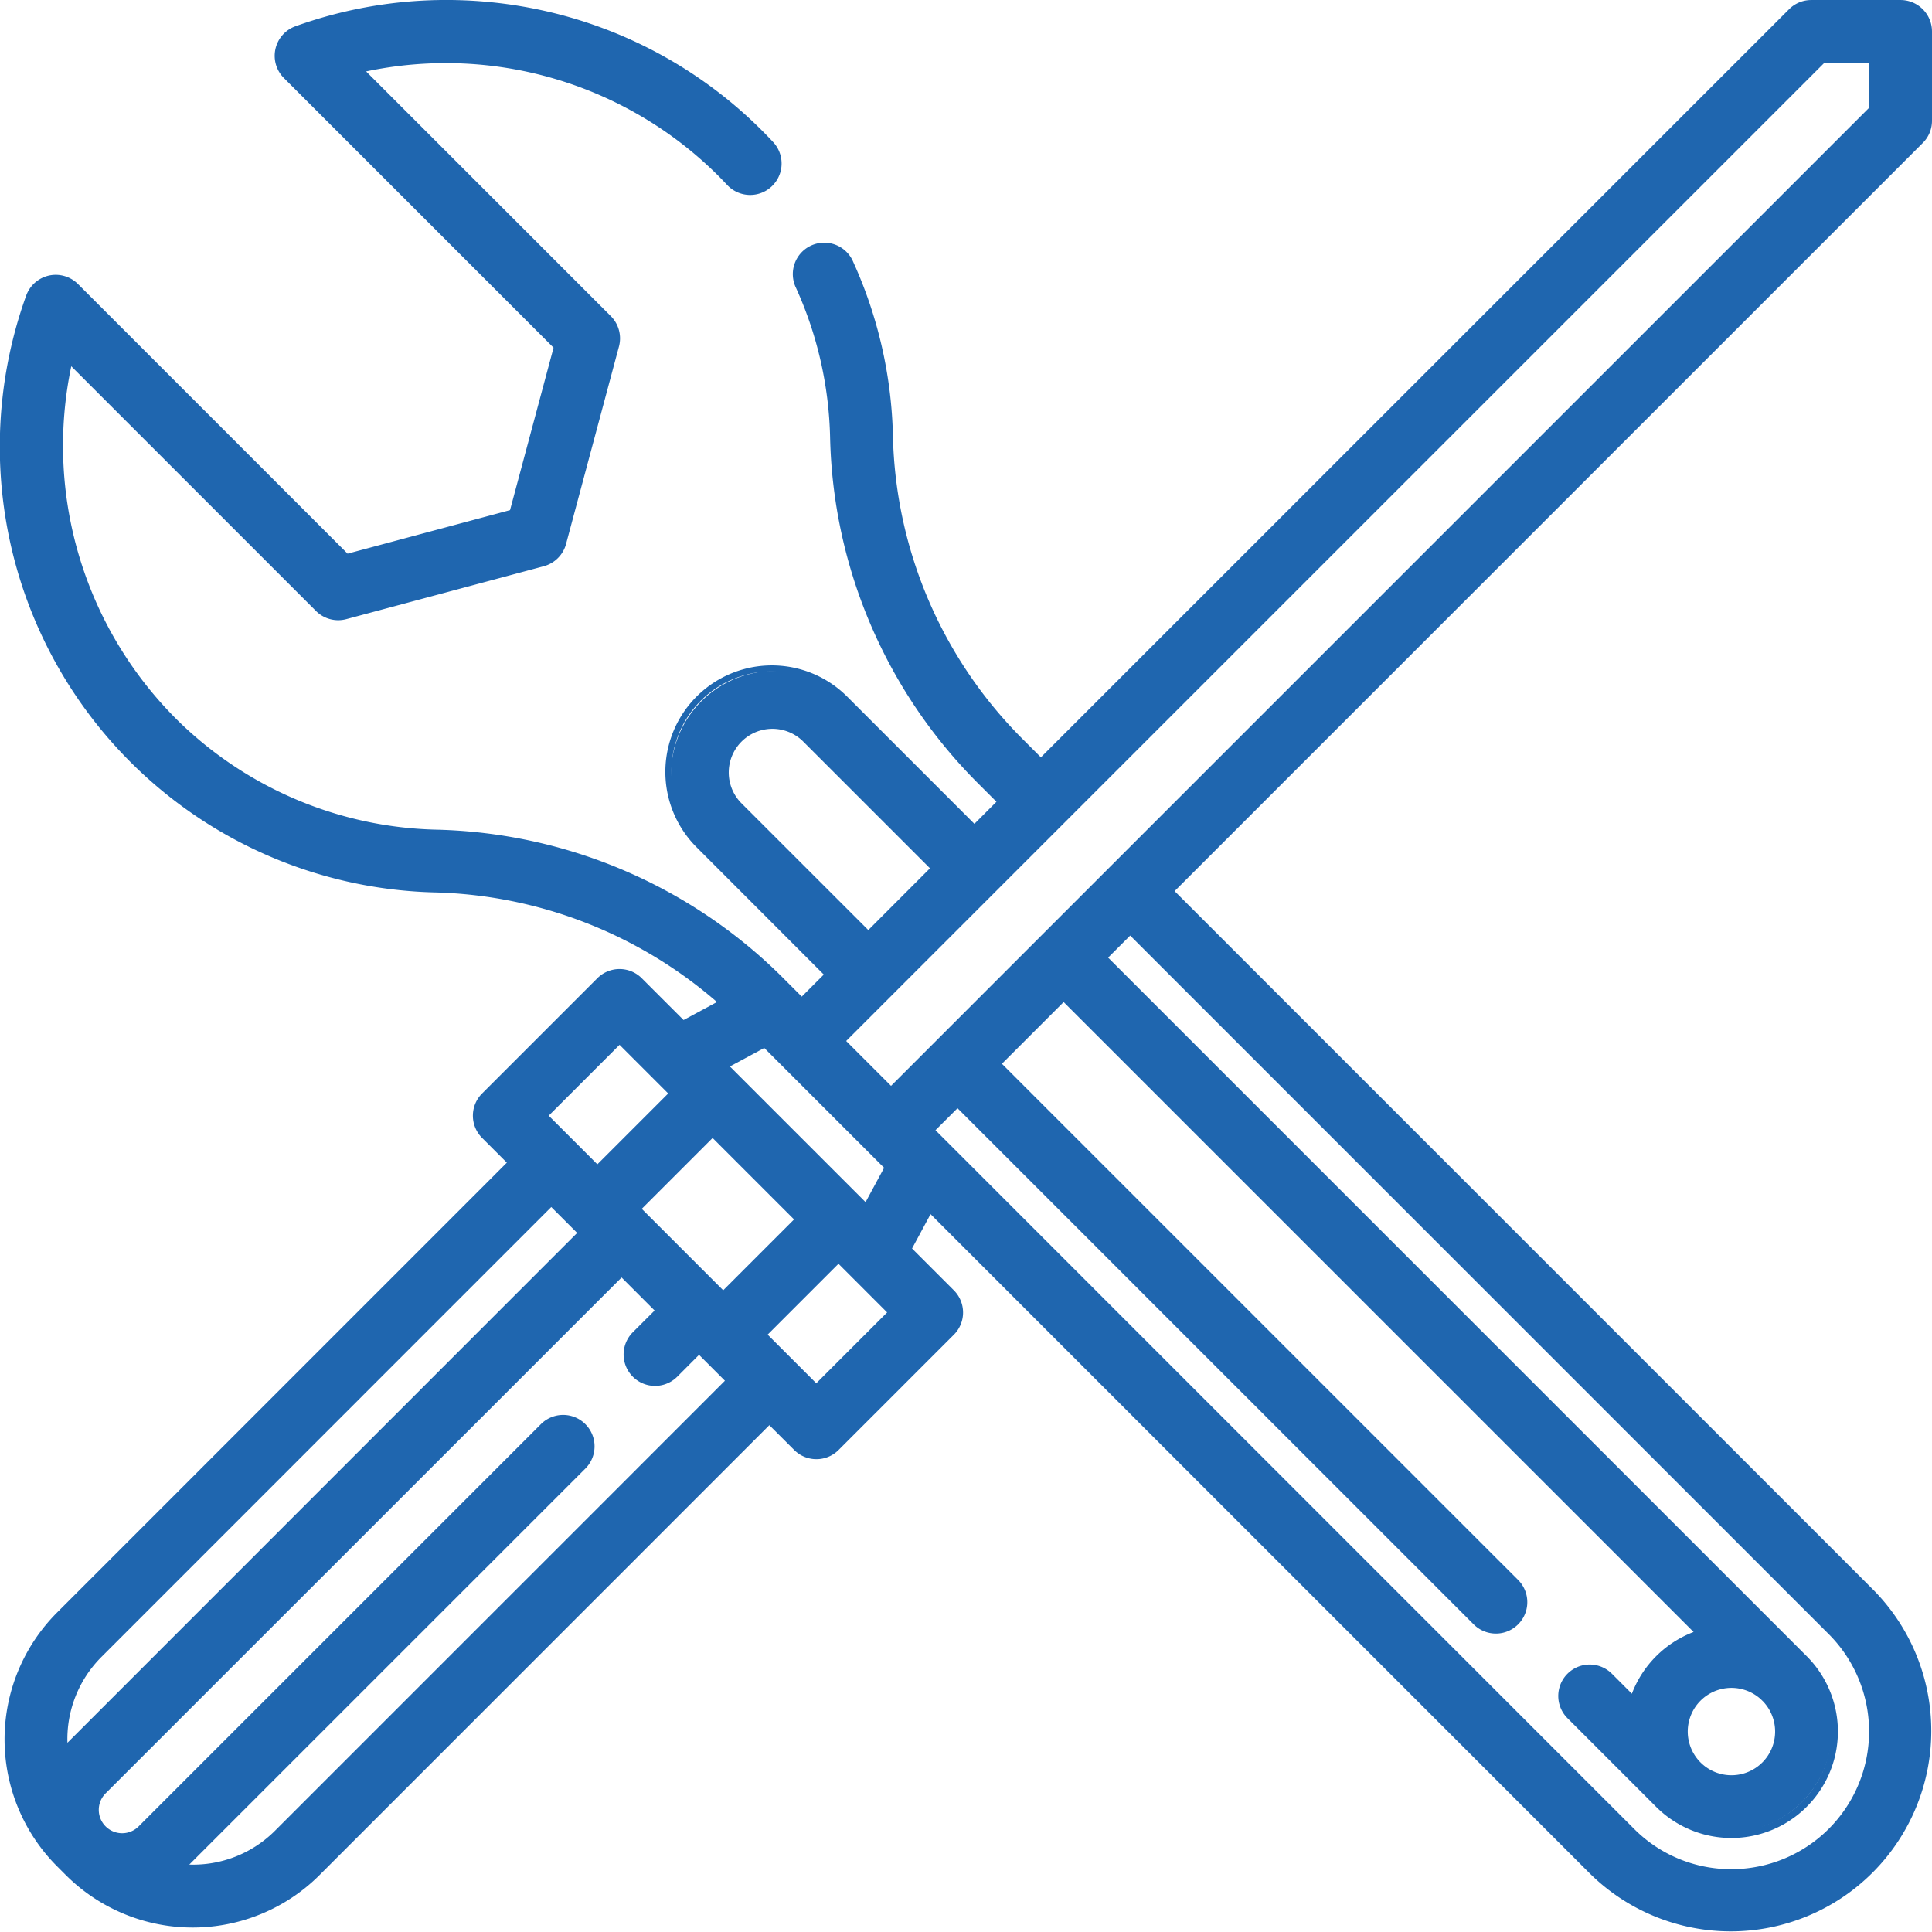
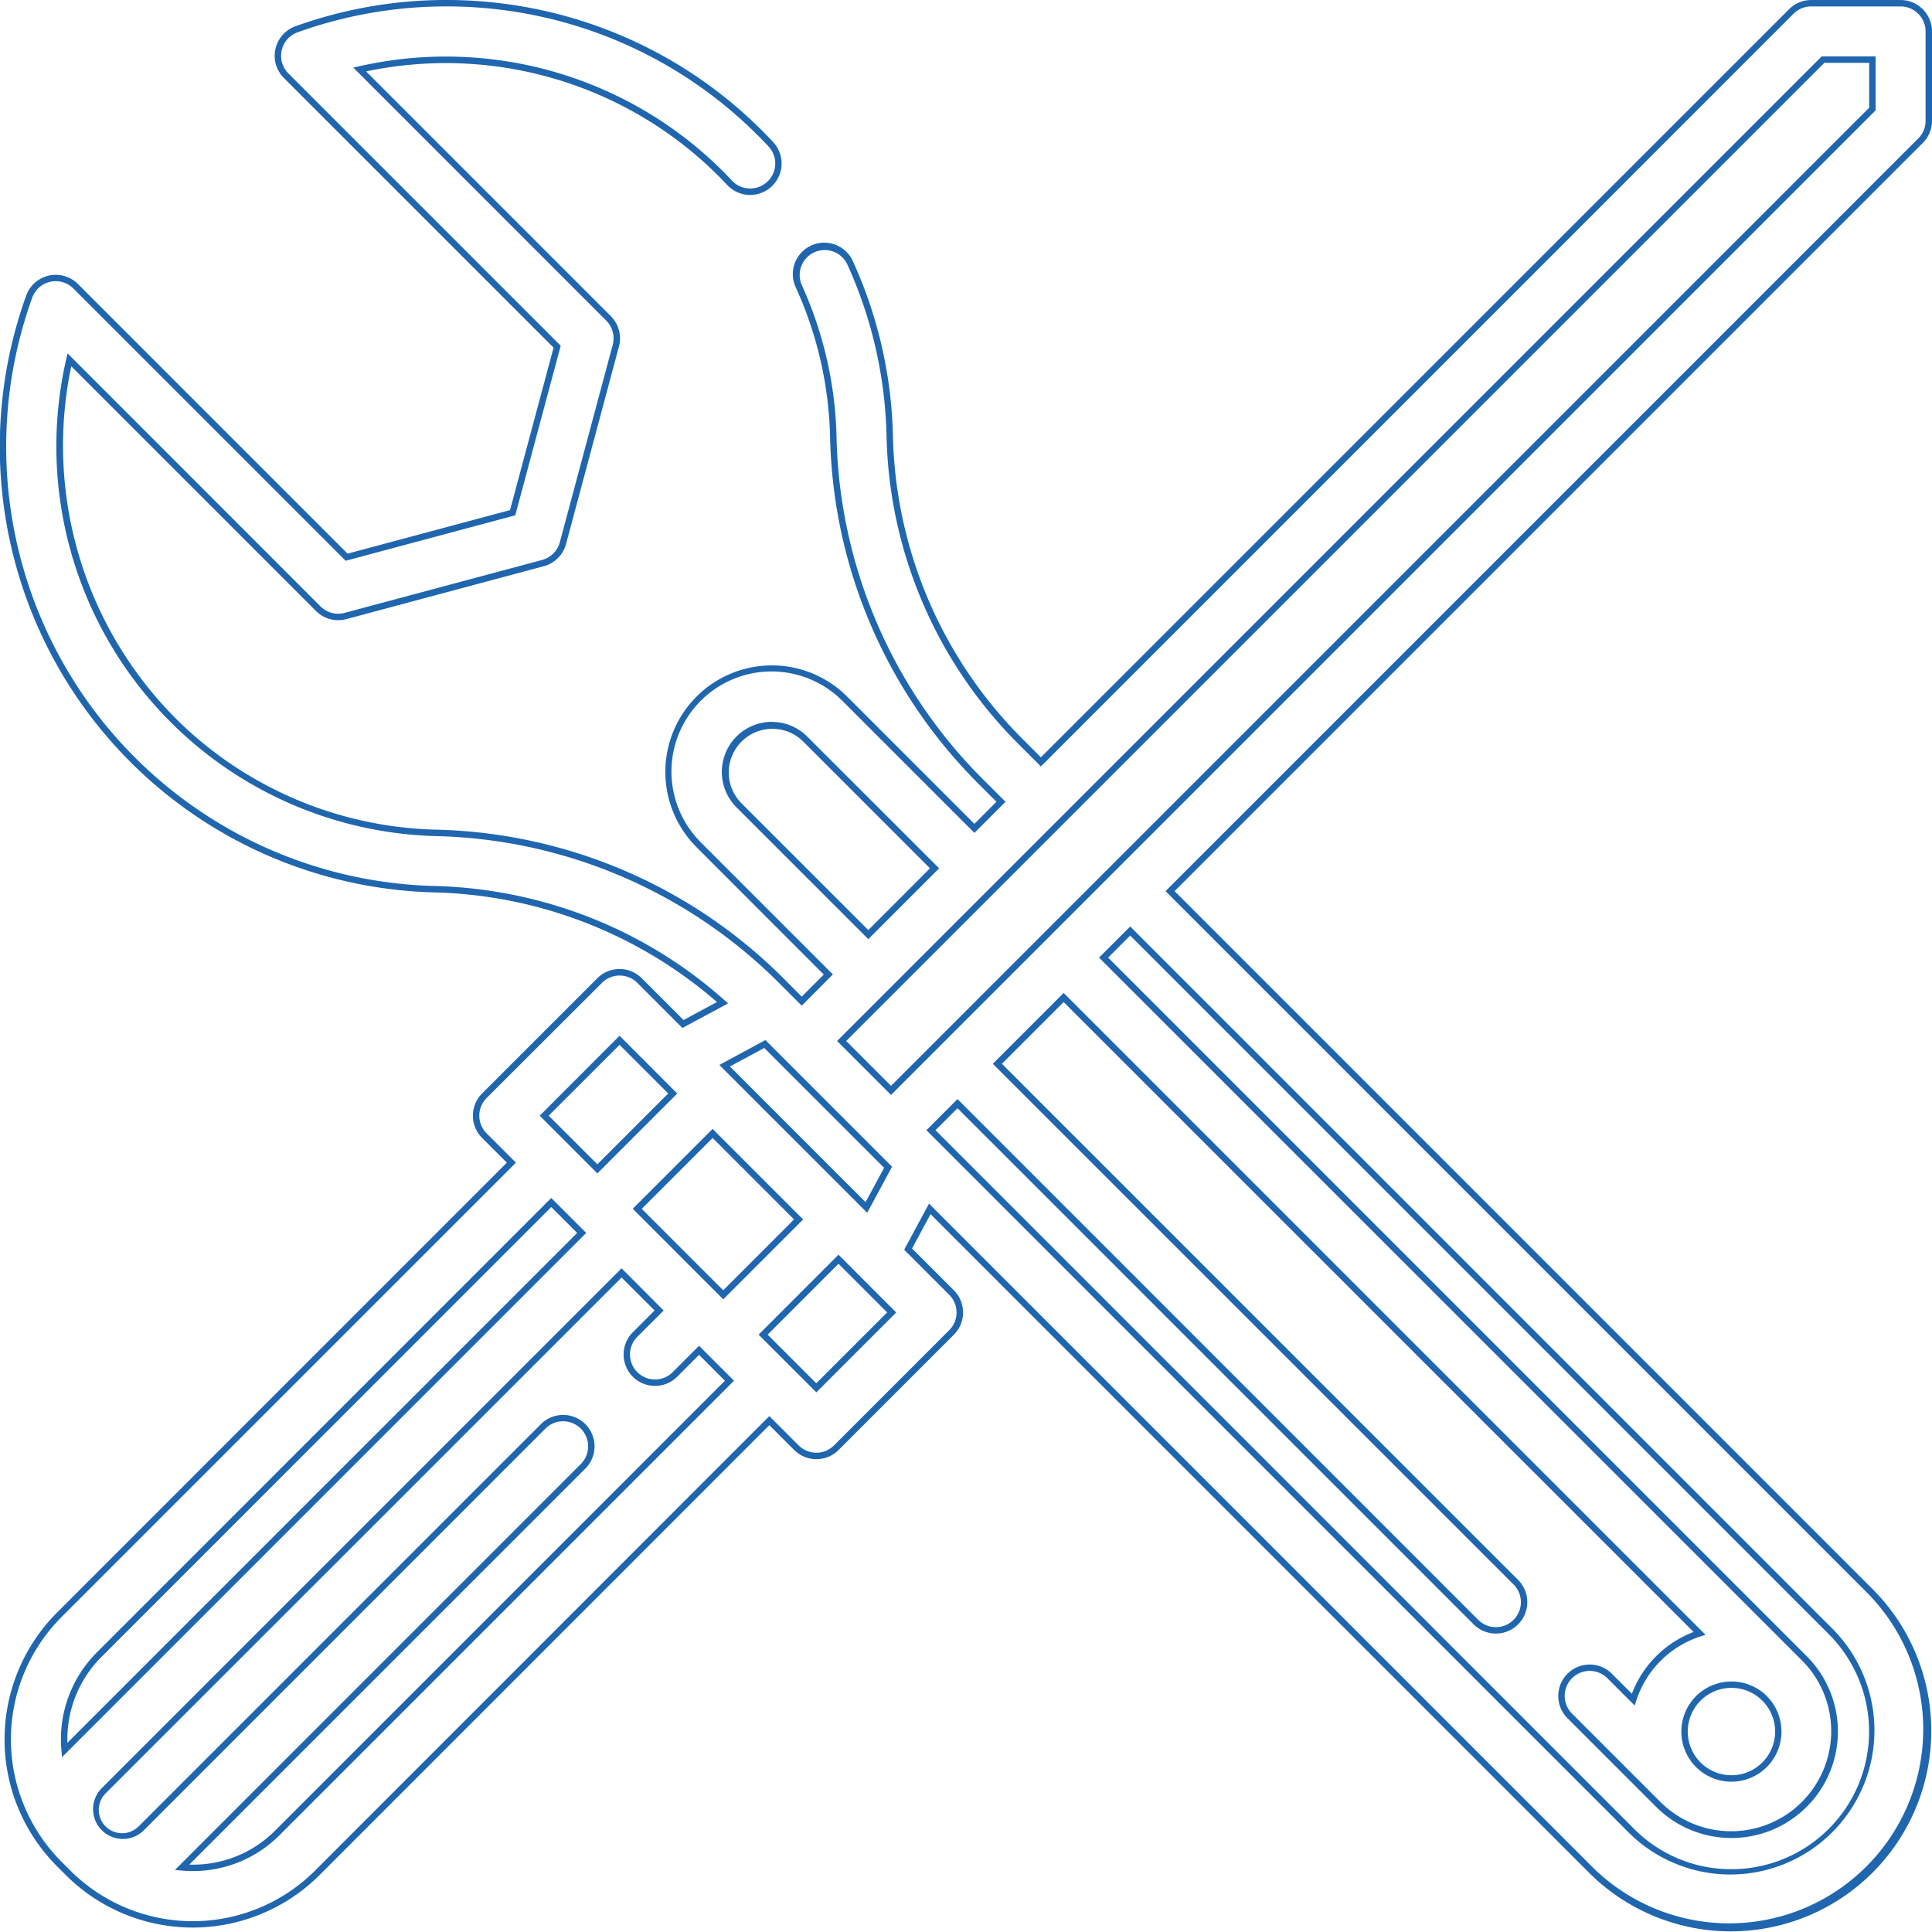
<svg xmlns="http://www.w3.org/2000/svg" width="90" height="90" viewBox="0 0 90 90">
  <defs>
    <clipPath id="clip-icon_oficinas">
      <rect width="90" height="90" />
    </clipPath>
  </defs>
  <g id="icon_oficinas" clip-path="url(#clip-icon_oficinas)">
    <g id="Group_15611" data-name="Group 15611" transform="translate(0.15 0.149)">
      <g id="Group_15610" data-name="Group 15610" transform="translate(-0.15 -0.15)">
-         <path id="_006-tools" data-name="006-tools" d="M89.7,5.475V1.316A1.314,1.314,0,0,0,88.388,0H84.228A1.314,1.314,0,0,0,83.3.387L48.34,35.346l-.935-.935A20.76,20.76,0,0,1,41.3,20.164a20.546,20.546,0,0,0-1.834-8.043,1.314,1.314,0,0,0-2.393,1.085,17.931,17.931,0,0,1,1.6,7.019,23.376,23.376,0,0,0,6.876,16.043l.935.935-1.239,1.239-6.035-6.035a4.811,4.811,0,0,0-6.8,6.8l6.035,6.035L37.2,46.486l-.964-.964a23.506,23.506,0,0,0-16.071-6.875A17.987,17.987,0,0,1,3.083,16.61L14.677,28.2a1.314,1.314,0,0,0,1.269.34l9.2-2.465a1.315,1.315,0,0,0,.929-.929l2.465-9.2a1.314,1.314,0,0,0-.34-1.269L16.607,3.088A18.128,18.128,0,0,1,33.4,7.909q.224.224.439.454A1.314,1.314,0,0,0,35.757,6.57c-.163-.175-.331-.349-.5-.519A20.656,20.656,0,0,0,13.668,1.213a1.314,1.314,0,0,0-.486,2.166L25.805,16l-2.072,7.734L16,25.809,3.376,13.186a1.314,1.314,0,0,0-2.166.486A20.62,20.62,0,0,0,20.1,41.274,20.9,20.9,0,0,1,33.509,46.56l-1.842.993-2.026-2.026a1.314,1.314,0,0,0-1.858,0L22.415,50.9a1.314,1.314,0,0,0,0,1.858l1.259,1.259L2.613,75.073a8.216,8.216,0,0,0,0,11.606l.411.411a8.216,8.216,0,0,0,11.606,0L35.691,66.03l1.259,1.259a1.314,1.314,0,0,0,1.858,0l5.368-5.368a1.314,1.314,0,0,0,0-1.858l-2.026-2.026,1.01-1.874,30.85,30.85a9.191,9.191,0,0,0,13-13L54.358,41.363,89.317,6.4a1.313,1.313,0,0,0,.385-.929ZM34.263,37.354a2.183,2.183,0,1,1,3.088-3.088L43.385,40.3,40.3,43.389Zm-.719,22.812L29.538,56.16l3.51-3.51,4.006,4.006ZM28.712,48.315,30.5,50.1l.689.689-3.51,3.51L25.2,51.825ZM4.472,76.932l21.06-21.06,1.417,1.417L2.862,81.375a5.569,5.569,0,0,1,1.609-4.443Zm8.3,8.3a5.57,5.57,0,0,1-4.443,1.609L27.013,68.157A1.314,1.314,0,0,0,25.155,66.3L6.427,85.027a1.237,1.237,0,0,1-1.75-1.75l24.13-24.13,1.75,1.75-1.123,1.123a1.314,1.314,0,0,0,1.858,1.858l1.123-1.123,1.417,1.417ZM37.879,64.5,35.4,62.024l3.51-3.51,2.477,2.477ZM33.607,49.493l1.873-1.01,5.741,5.741L40.211,56.1l-6.6-6.6Zm51.545,26.38a6.563,6.563,0,0,1-9.282,9.282l-32.1-32.1-.553-.553,1.239-1.239,24.15,24.15a1.314,1.314,0,0,0,1.858-1.858l-24.15-24.15L49.4,46.319l29.62,29.62a4.806,4.806,0,0,0-3.088,3.088l-1.1-1.1a1.314,1.314,0,0,0-1.858,1.858l4.13,4.13a4.811,4.811,0,0,0,6.8-6.8l-.043-.042-.022-.023L51.261,44.461,52.5,43.222Zm-3.1,6.185a2.182,2.182,0,1,1-.061-3.146l.012.013q.033.034.067.065a2.186,2.186,0,0,1-.019,3.068Zm5.02-77.127L41.36,50.645l-2.3-2.3L84.773,2.63h2.3Z" transform="translate(0.149 0.15)" fill="#1f66af" />
        <path id="_006-tools_-_Contorno" data-name="006-tools - Contorno" d="M20.645-.15a20.953,20.953,0,0,1,4.389.466A20.73,20.73,0,0,1,35.361,5.945c.173.173.343.348.505.523a1.463,1.463,0,0,1-2.14,2c-.139-.149-.285-.3-.435-.45a17.977,17.977,0,0,0-16.385-4.84l11.4,11.4a1.468,1.468,0,0,1,.379,1.414l-2.465,9.2a1.468,1.468,0,0,1-1.035,1.035l-9.2,2.465a1.462,1.462,0,0,1-1.414-.379l-11.4-11.4A18,18,0,0,0,8.257,33.536,17.8,17.8,0,0,0,20.169,38.5a23.656,23.656,0,0,1,16.066,6.812h0l.965.965,1.027-1.027L32.3,39.318A4.961,4.961,0,1,1,39.314,32.3l5.929,5.929L46.27,37.2l-.83-.83a23.525,23.525,0,0,1-6.92-16.145,17.782,17.782,0,0,0-1.587-6.961A1.464,1.464,0,1,1,39.6,12.059a20.7,20.7,0,0,1,1.847,8.1A20.612,20.612,0,0,0,47.51,34.3l.83.83L83.193.281a1.453,1.453,0,0,1,1.035-.429h4.159a1.465,1.465,0,0,1,1.464,1.464V5.475a1.453,1.453,0,0,1-.429,1.035L54.569,41.363,87.115,73.909a9.341,9.341,0,0,1-13.21,13.21L43.2,56.411l-.862,1.6,1.947,1.947a1.463,1.463,0,0,1,0,2.07l-5.368,5.368a1.463,1.463,0,0,1-2.07,0L35.69,66.241,14.736,87.2a8.366,8.366,0,0,1-11.818,0l-.411-.411a8.366,8.366,0,0,1,0-11.818L23.462,54.012l-1.153-1.153a1.463,1.463,0,0,1,0-2.07l5.368-5.368a1.463,1.463,0,0,1,2.07,0l1.947,1.947,1.556-.839a20.858,20.858,0,0,0-13.158-5.106,20.77,20.77,0,0,1-19.022-27.8,1.464,1.464,0,0,1,1.378-.97,1.473,1.473,0,0,1,1.035.429L16.043,25.642l7.567-2.028,2.028-7.567L13.076,3.485a1.463,1.463,0,0,1,.541-2.412A20.773,20.773,0,0,1,20.645-.15ZM34.8,8.631a1.164,1.164,0,0,0,.851-1.959c-.16-.172-.328-.345-.5-.515A20.432,20.432,0,0,0,24.972.609a20.551,20.551,0,0,0-11.254.745,1.164,1.164,0,0,0-.431,1.92L25.971,15.957l-2.117,7.9-7.9,2.117L3.27,13.291a1.163,1.163,0,0,0-1.078-.313,1.159,1.159,0,0,0-.841.743A20.471,20.471,0,0,0,20.1,41.124,21.254,21.254,0,0,1,27.356,42.6a20.871,20.871,0,0,1,6.253,3.852l.159.142L31.64,47.737l-2.1-2.1a1.164,1.164,0,0,0-1.647,0L22.52,51a1.164,1.164,0,0,0,0,1.647l1.365,1.365L2.718,75.178a8.067,8.067,0,0,0,0,11.4l.411.411a8.067,8.067,0,0,0,11.4,0L35.69,65.818l1.365,1.365a1.164,1.164,0,0,0,1.647,0l5.368-5.368a1.164,1.164,0,0,0,0-1.647l-2.1-2.1,1.158-2.148L74.116,86.907A9.042,9.042,0,0,0,86.9,74.12L54.146,41.363,89.211,6.3a1.156,1.156,0,0,0,.341-.823V1.315A1.166,1.166,0,0,0,88.387.151H84.228A1.156,1.156,0,0,0,83.4.492L48.34,35.556,47.3,34.516a20.909,20.909,0,0,1-6.15-14.349,20.4,20.4,0,0,0-1.821-7.984,1.167,1.167,0,0,0-1.061-.684,1.165,1.165,0,0,0-1.06,1.646,18.079,18.079,0,0,1,1.613,7.078,23.228,23.228,0,0,0,6.832,15.941L46.693,37.2l-1.45,1.45-6.14-6.14a4.662,4.662,0,1,0-6.593,6.593l6.14,6.14L37.2,46.7l-.106-.106-.964-.964h0A23.358,23.358,0,0,0,20.161,38.8,18.165,18.165,0,0,1,2.937,16.576L3,16.313,14.782,28.1a1.173,1.173,0,0,0,.823.341,1.16,1.16,0,0,0,.3-.04l9.2-2.465a1.168,1.168,0,0,0,.824-.823l2.465-9.2a1.168,1.168,0,0,0-.3-1.125L16.31,3l.264-.06A18.263,18.263,0,0,1,33.5,7.8c.152.152.3.306.442.457A1.153,1.153,0,0,0,34.8,8.631ZM84.71,2.48h2.513V4.993l-.044.044-45.82,45.82-2.513-2.513.106-.106L84.666,2.524Zm2.214.3h-2.09L39.269,48.344l2.09,2.09L86.924,4.869Zm-51.118,30.7a2.318,2.318,0,0,1,1.65.684L43.6,40.3l-3.3,3.3-6.14-6.14a2.333,2.333,0,0,1,1.65-3.983ZM43.173,40.3l-5.929-5.929a2.034,2.034,0,0,0-2.876,2.876L40.3,43.177ZM52.5,43.01,85.257,75.767a6.713,6.713,0,0,1-9.493,9.493L43.006,52.5l1.45-1.45L68.712,75.309a1.164,1.164,0,1,0,1.647-1.647L46.1,49.406l3.3-3.3.106.106L79.3,76.006l-.233.075a4.656,4.656,0,0,0-2.992,2.991L76,79.3l-1.271-1.271a1.164,1.164,0,1,0-1.647,1.647l4.13,4.13a4.662,4.662,0,0,0,6.593-6.593l-.041-.041-.025-.025L51.049,44.46ZM80.51,86.925a6.414,6.414,0,0,0,4.535-10.946L52.5,43.433,51.472,44.46l32.5,32.5.041.041A4.961,4.961,0,0,1,77,84.021l-4.13-4.13a1.463,1.463,0,1,1,2.07-2.07l.93.93a4.96,4.96,0,0,1,2.876-2.876L49.4,46.53l-2.876,2.876L70.57,73.45a1.463,1.463,0,1,1-2.07,2.07L44.456,51.476,43.429,52.5,75.975,85.049A6.37,6.37,0,0,0,80.51,86.925ZM28.712,48.1,31.4,50.792l-3.721,3.721-.106-.106L25.1,51.93l-.106-.106Zm2.266,2.689-2.266-2.266-3.3,3.3,2.266,2.266ZM35.507,48.3l5.9,5.9-1.158,2.148-6.888-6.888Zm5.529,5.952-5.583-5.583-1.6.862,6.32,6.32Zm-7.989-1.812,4.217,4.217-3.721,3.721L29.326,56.16Zm3.794,4.217-3.794-3.794-3.3,3.3,3.794,3.794Zm-11.31-1,1.628,1.628L2.741,81.706l-.028-.319a5.717,5.717,0,0,1,1.652-4.562Zm1.206,1.628-1.206-1.206L4.577,77.037a5.415,5.415,0,0,0-1.585,4ZM38.911,58.3,41.6,60.991l-3.721,3.721L35.19,62.024Zm2.266,2.689-2.266-2.266-3.3,3.3,2.266,2.266Zm-12.37-2.056L30.768,60.9,29.54,62.124a1.164,1.164,0,1,0,1.647,1.647l1.229-1.229,1.628,1.628L12.877,85.337a5.69,5.69,0,0,1-4.051,1.675c-.17,0-.342-.008-.512-.023L8,86.962,26.907,68.051A1.164,1.164,0,1,0,25.26,66.4L6.532,85.132a1.387,1.387,0,0,1-1.961-1.961ZM30.345,60.9l-1.538-1.538L4.782,83.382A1.088,1.088,0,1,0,6.321,84.92L25.049,66.193a1.463,1.463,0,1,1,2.07,2.07L8.669,86.711a5.391,5.391,0,0,0,4-1.585L33.621,64.171l-1.206-1.206L31.4,63.983a1.463,1.463,0,1,1-2.07-2.07ZM80.51,78.182a2.325,2.325,0,0,1,1.585.62l.018.019c.019.019.039.039.059.057l.007.007a2.341,2.341,0,0,1-.02,3.279,2.333,2.333,0,1,1-1.65-3.981Zm1.378.836a2.035,2.035,0,1,0,.081.079c-.024-.022-.048-.045-.071-.069Z" transform="translate(0.149 0.15)" fill="#1f66af" />
      </g>
    </g>
  </g>
</svg>